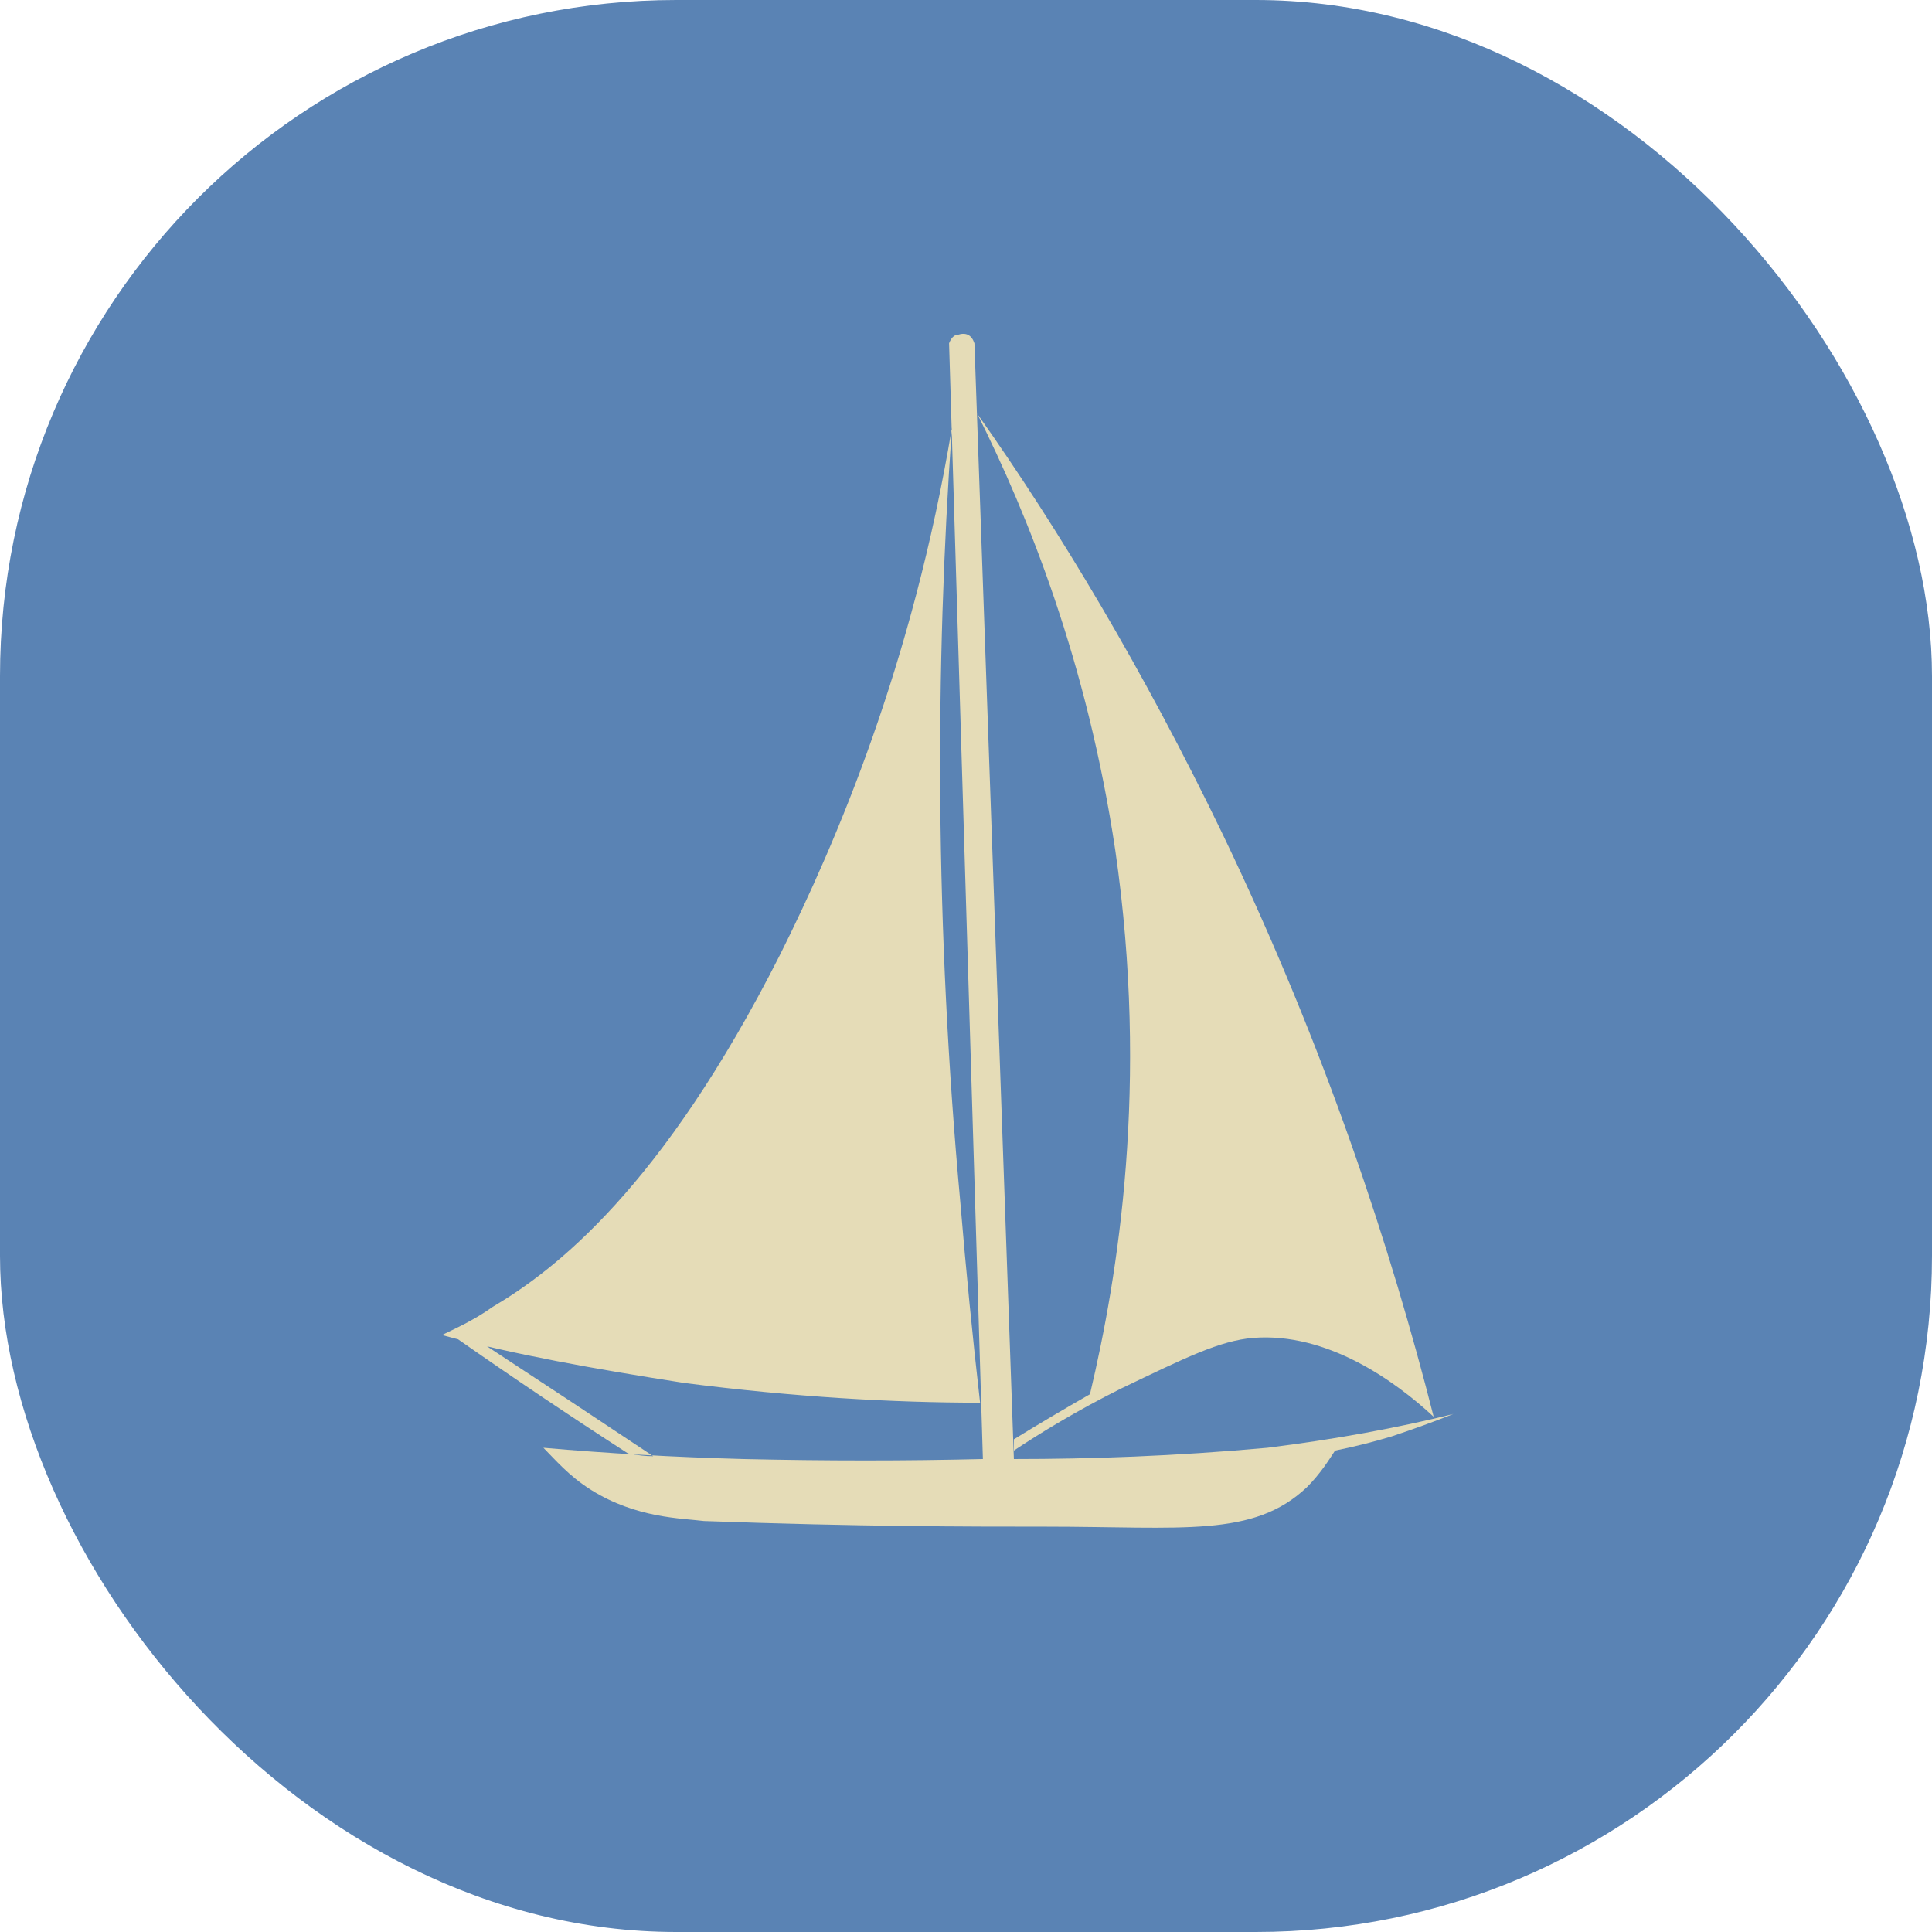
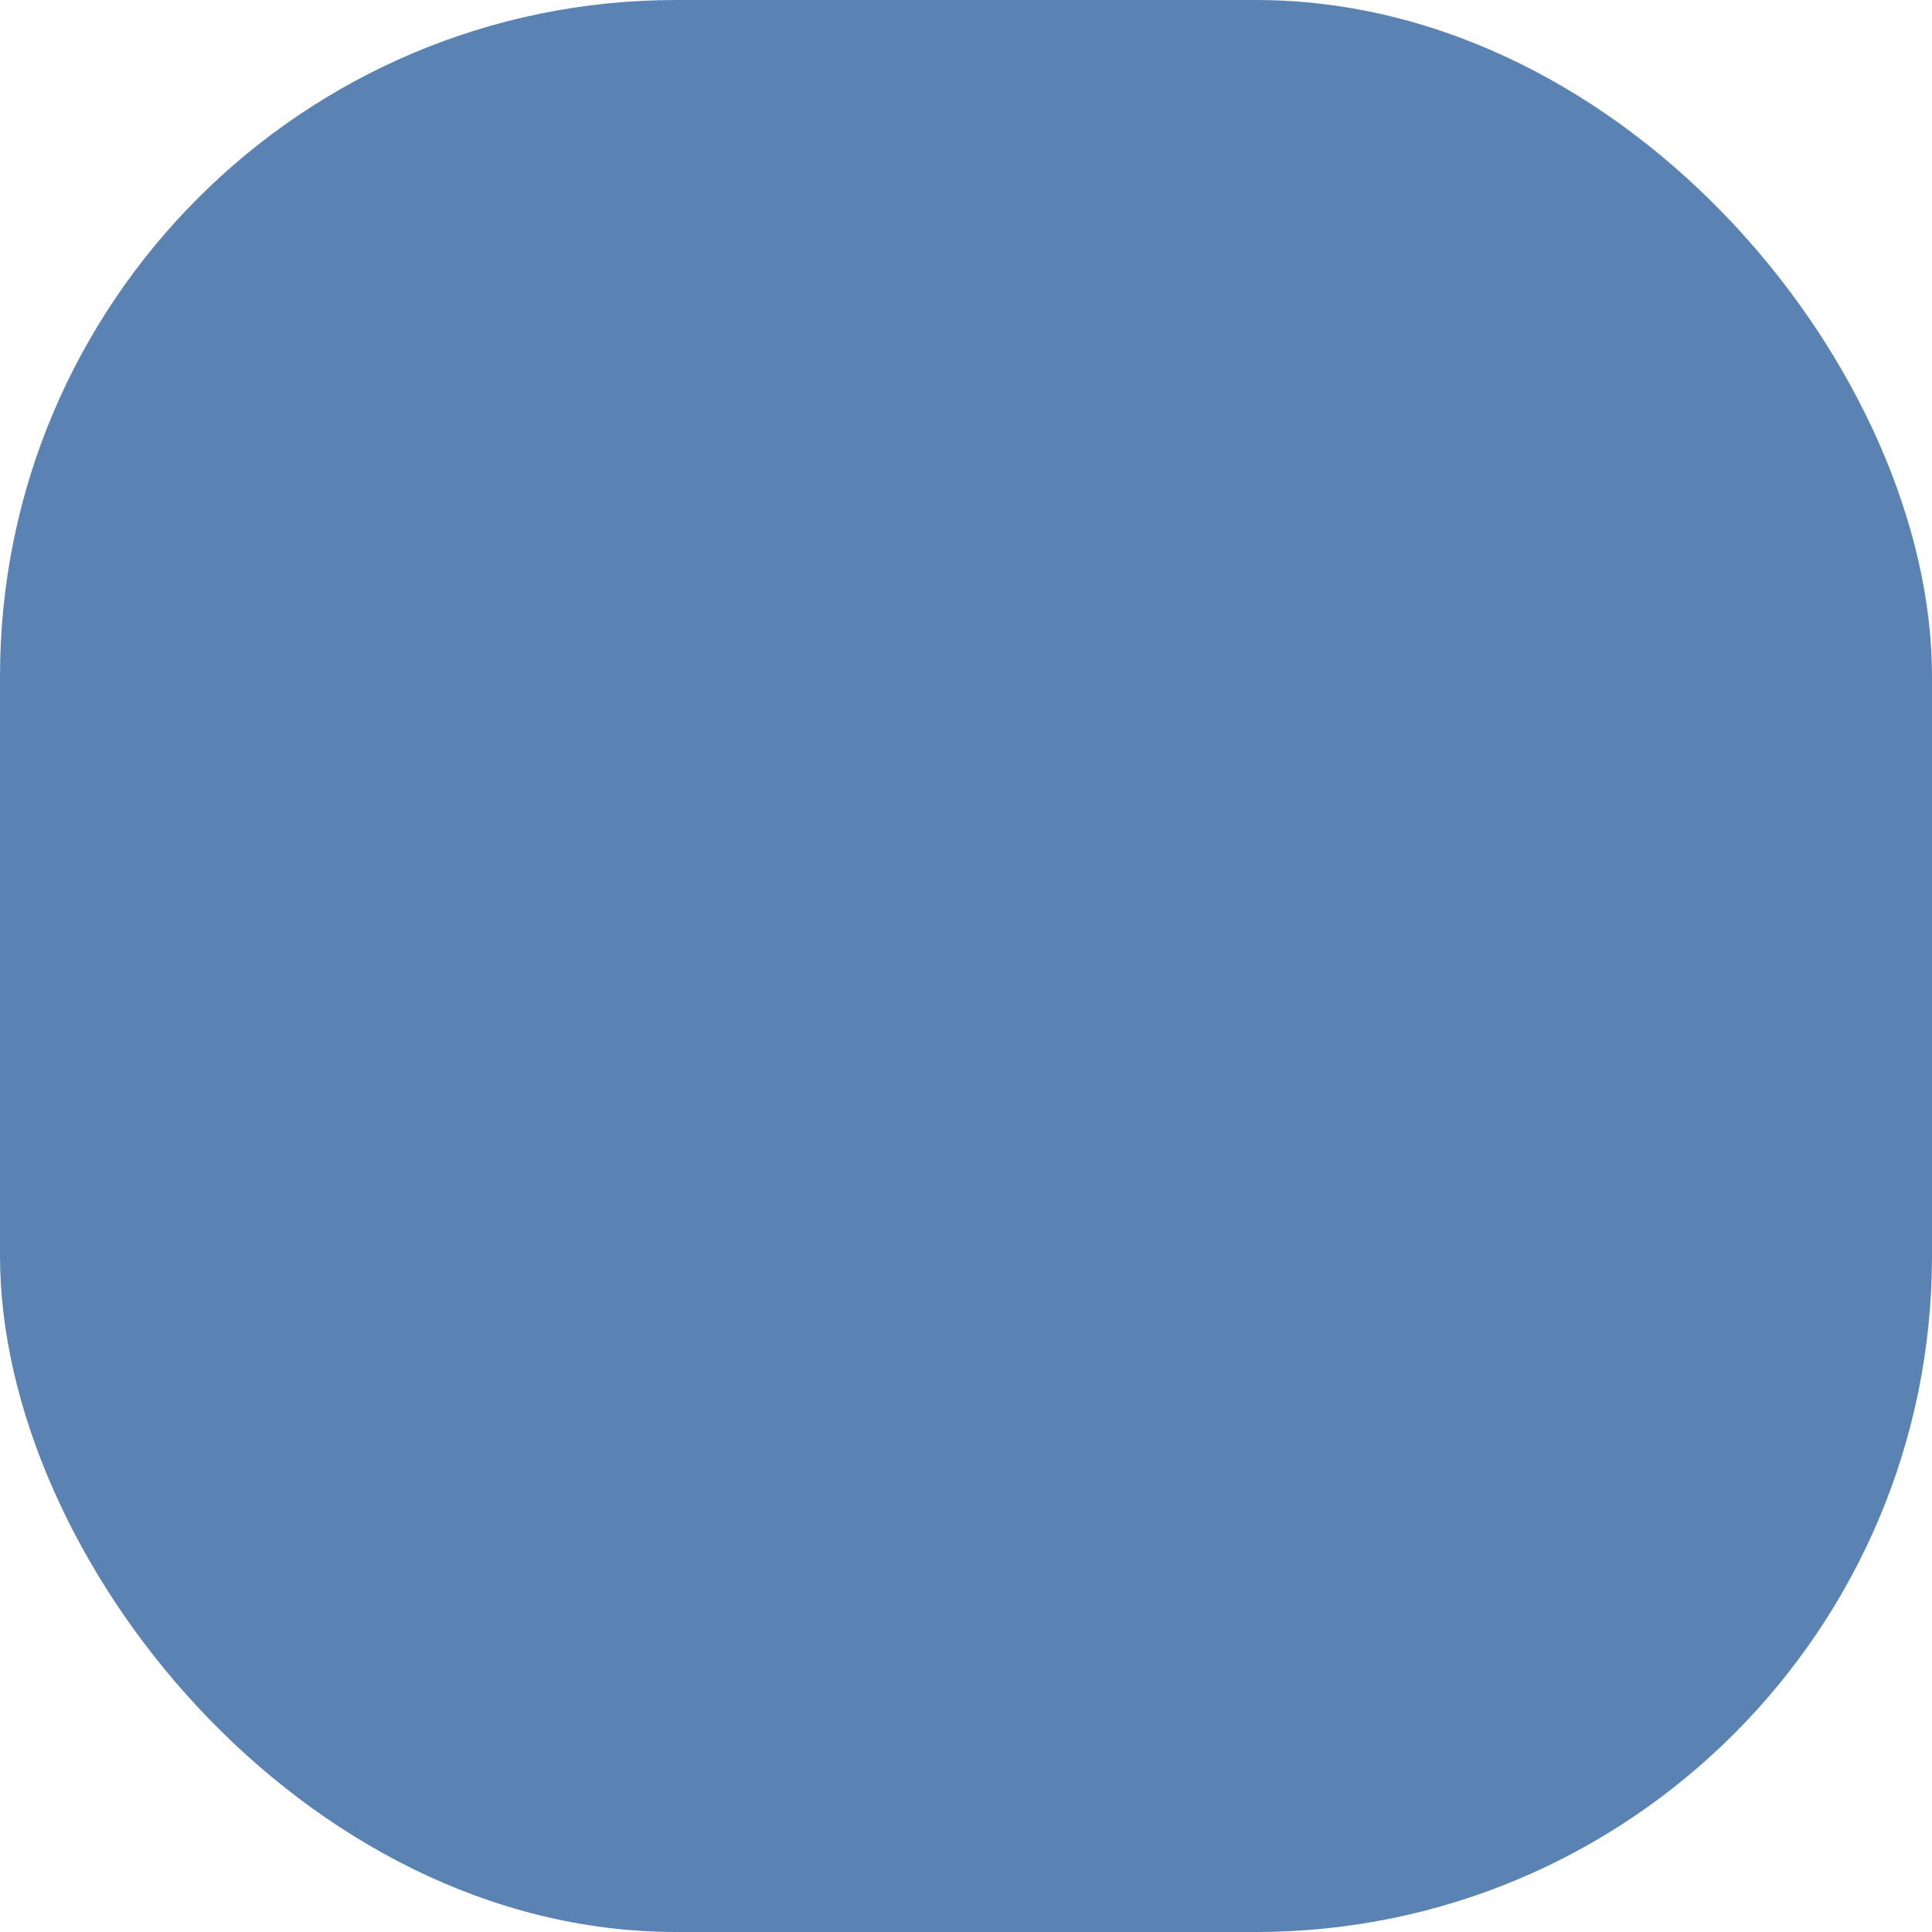
<svg xmlns="http://www.w3.org/2000/svg" version="1.1" width="1000" height="1000">
  <g clip-path="url(#SvgjsClipPath1181)">
    <rect width="1000" height="1000" fill="#5a83b4" />
    <g transform="matrix(14.583,0,0,14.583,150,150)">
      <svg version="1.1" width="48" height="48">
        <svg version="1.2" viewBox="0 0 48 48" width="48" height="48">
          <style>.a{fill:#e5dcb7}</style>
-           <path class="a" d="m23.7 1.6c-0.2 0-0.3 0.3-0.3 0.3q0.6 19.8 1.2 39.6-4.1 0.1-8.5 0-3.7-0.1-7.1-0.4c0.4 0.4 0.9 1 1.7 1.5 1.6 1 3.2 1 4 1.1 5.5 0.2 9.4 0.2 12.1 0.2 4.9 0 7.4 0.4 9.3-1.4 0.5-0.5 0.8-1 1-1.3q1-0.2 2-0.5 1.2-0.4 2.2-0.8c-2 0.5-4.2 0.9-6.6 1.2-3.3 0.3-6.3 0.4-9 0.4q-0.7-19.8-1.4-39.6c-0.1-0.3-0.3-0.4-0.6-0.3zm10.5 35.6c-1.2 0.1-2.4 0.7-4.7 1.8-1.6 0.8-2.9 1.6-3.8 2.2v-0.4q1.3-0.8 2.7-1.6c1-4.2 2.1-11 0.9-19.3-1-6.7-3.1-11.9-4.9-15.5 2.9 4.1 5.9 9.1 8.7 14.9 3.7 7.7 6 14.8 7.5 20.7-1.4-1.3-3.8-3-6.4-2.8zm-10.4-4.8q0.3 3.6 0.7 7.1c-3.1 0-6.6-0.2-10.5-0.7-3.2-0.5-6-1-8.6-1.7 0.4-0.2 1.1-0.5 1.8-1 2.2-1.3 6-4.2 10.2-12.5 2-4 4.7-10.3 6.1-18.7-0.6 8.5-0.6 17.7 0.3 27.5zm-11.8 8.9q-3.1-2-6.1-4.1l1.1 0.3q2.9 1.9 5.9 3.9-0.4 0-0.9-0.1z" />
        </svg>
      </svg>
    </g>
  </g>
  <defs>
    <clipPath id="SvgjsClipPath1181">
      <rect width="1000" height="1000" x="0" y="0" rx="350" ry="350" />
    </clipPath>
  </defs>
</svg>